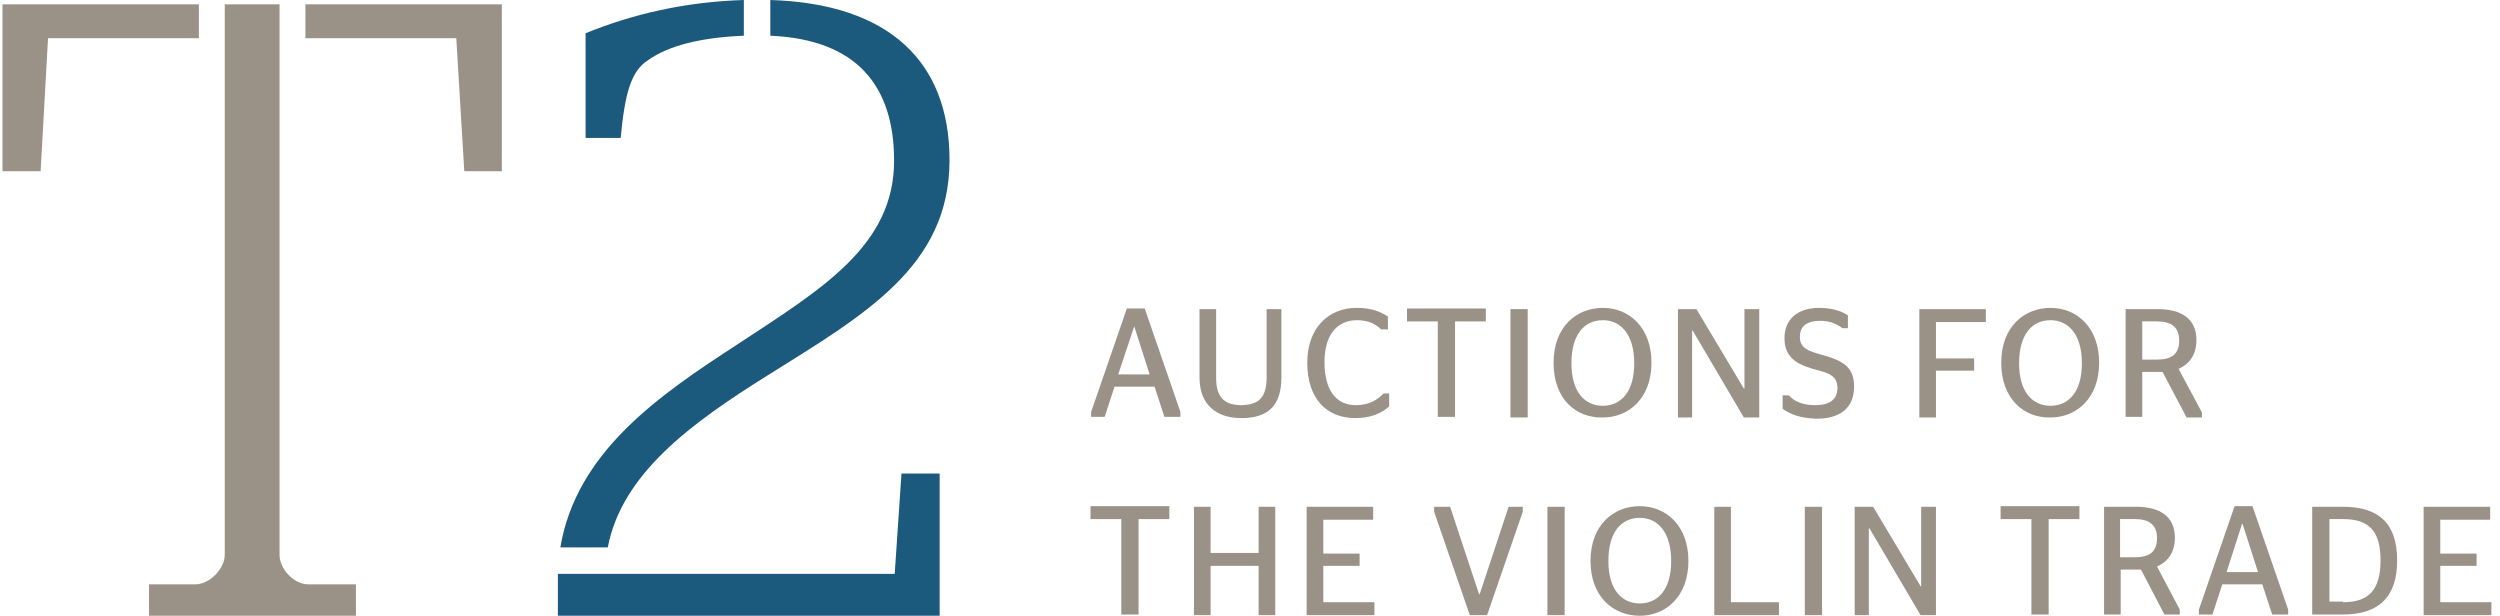
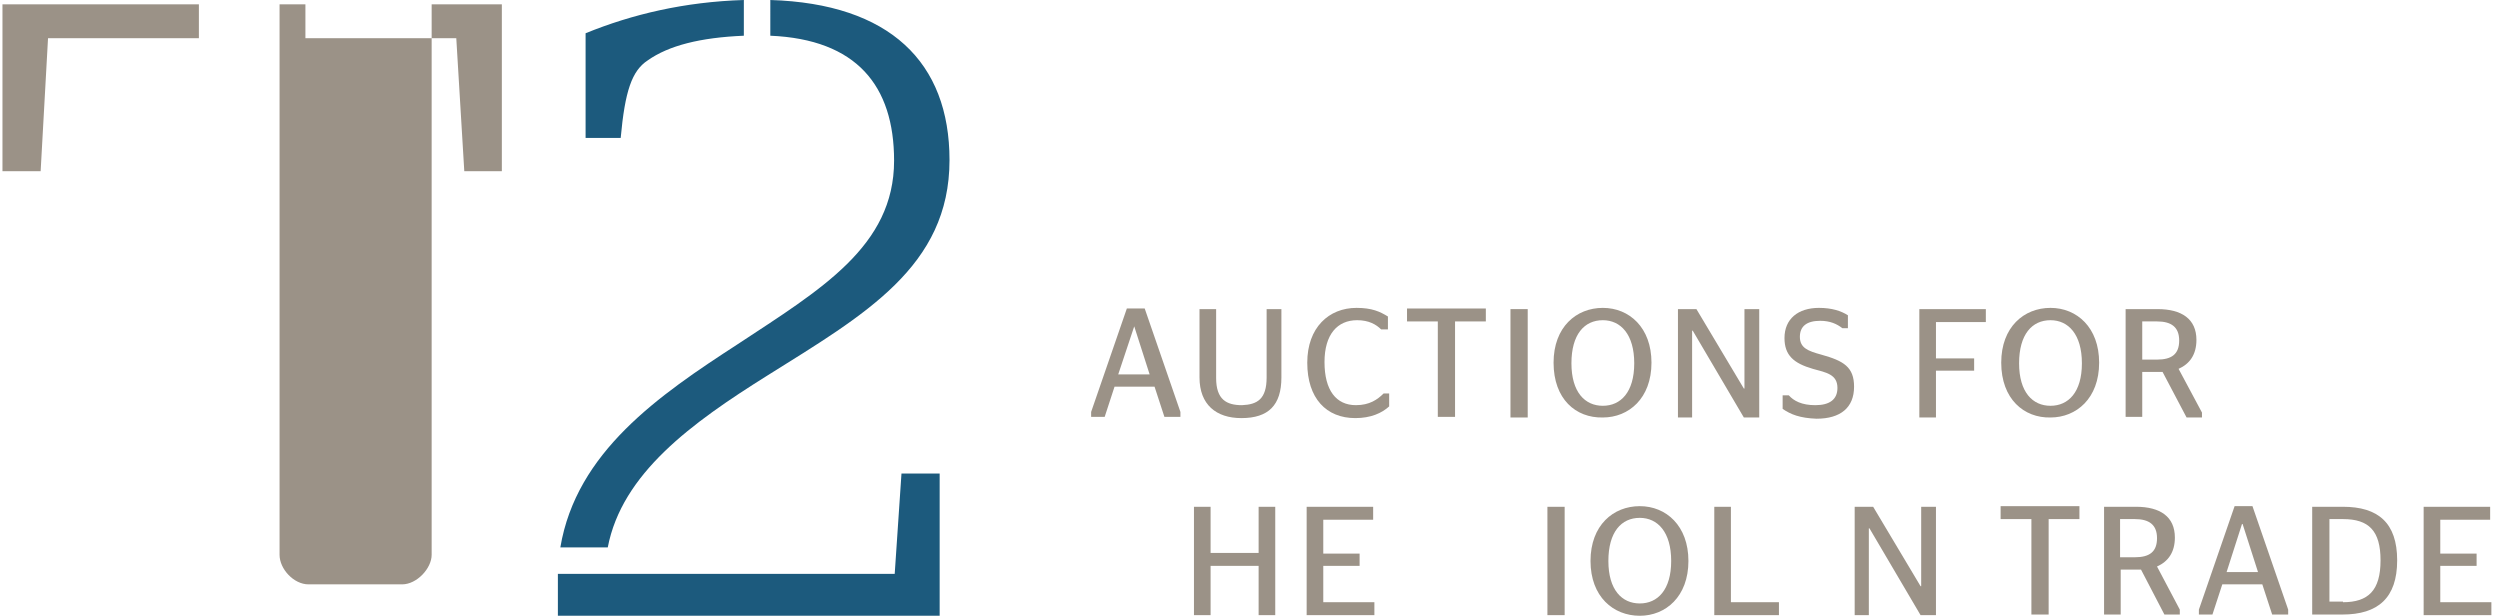
<svg xmlns="http://www.w3.org/2000/svg" version="1.1" id="Layer_1" x="0px" y="0px" viewBox="0 0 406 100" style="enable-background:new 0 0 406 100;" xml:space="preserve">
  <style type="text/css">
	.st0{fill:#9B9287;}
	.st1{fill:#1C5A7D;}
</style>
-   <path id="XMLID_595_" class="st0" d="M0.4,0.7h31.9v5.5H7.8L6.6,27.8H0.4V0.7z M36.6,0.7h8.8v89.4c0,2.3,2.3,4.8,4.7,4.8h7.7v5.1  H24.2v-5.1h7.5c2.4,0,4.8-2.6,4.8-4.8V0.7z M49.6,6.2V0.7h31.9v27.1h-6.1L74.1,6.2H49.6z" />
+   <path id="XMLID_595_" class="st0" d="M0.4,0.7h31.9v5.5H7.8L6.6,27.8H0.4V0.7z M36.6,0.7h8.8v89.4c0,2.3,2.3,4.8,4.7,4.8h7.7v5.1  v-5.1h7.5c2.4,0,4.8-2.6,4.8-4.8V0.7z M49.6,6.2V0.7h31.9v27.1h-6.1L74.1,6.2H49.6z" />
  <path id="XMLID_591_" class="st1" d="M90.6,93.2h54.7l1.1-16.3h6.2V100H90.6V93.2z M98.7,88.9H91c2.6-15.5,16-24.7,28.8-33  c13.5-8.9,25.4-15.9,25.4-29.8c0-12.2-6.1-19.7-20.1-20.3V0c19.4,0.6,29.1,10.1,29.1,26c0,17.3-13.8,25.1-29.6,35  C112.3,68.7,101,76.9,98.7,88.9z M120.8,0v5.8c-7.1,0.3-12.2,1.6-15.6,4c-2.6,1.7-3.7,5-4.4,12.6h-5.7v-17  C102.7,2.3,111.2,0.3,120.8,0z" />
  <g id="XMLID_3_">
    <path id="XMLID_4_" class="st0" d="M177.2,66.9l5.8-16.8h2.9l5.8,16.8v0.8h-2.6l-1.6-4.9H181l-1.6,4.9h-2.2V66.9z M181.6,60.8h5.1   l-2.5-7.8h0L181.6,60.8z" />
    <path id="XMLID_10_" class="st0" d="M205.7,61.3V50.2h2.4v11.1c0,4.5-2.1,6.6-6.5,6.6c-4.1,0-6.8-2.2-6.8-6.6V50.2h2.7v11.2   c0,3.5,1.7,4.4,4.2,4.4C204.2,65.7,205.7,64.8,205.7,61.3z" />
    <path id="XMLID_13_" class="st0" d="M212.3,58.9c0-5.7,3.5-8.9,8-8.9c2.5,0,3.8,0.6,5.1,1.4v2.1h-1.1c-0.8-0.8-2-1.5-3.9-1.5   c-3.2,0-5.3,2.3-5.3,6.8c0,4.6,1.9,7,5.1,7c2.2,0,3.5-0.9,4.5-1.9h0.9V66c-1.2,1.1-3,1.9-5.5,1.9C215.4,67.9,212.3,64.7,212.3,58.9   z" />
    <path id="XMLID_16_" class="st0" d="M233.5,67.7V52.2h-5v-2.1h12.8v2.1h-5v15.5H233.5z" />
    <path id="XMLID_18_" class="st0" d="M245.3,67.7V50.2h2.8v17.6H245.3z" />
    <path id="XMLID_23_" class="st0" d="M252.3,58.9c0-5.8,3.7-8.9,8-8.9c4.3,0,7.9,3.2,7.9,8.9c0,5.8-3.7,8.9-7.9,8.9   C255.9,67.9,252.3,64.8,252.3,58.9z M265.4,59c0-4.7-2.2-7-5.1-7c-3,0-5.1,2.3-5.1,7c0,4.7,2.2,6.9,5.1,6.9   C263.2,65.9,265.4,63.7,265.4,59z" />
    <path id="XMLID_26_" class="st0" d="M272.4,50.2h3.1l7.7,12.9h0.1V50.2h2.4v17.6h-2.5l-8.3-14.1h-0.1v14.1h-2.3V50.2z" />
    <path id="XMLID_28_" class="st0" d="M289.5,66.4v-2.2h1c0.8,0.9,2.1,1.6,4.3,1.6c2.3,0,3.6-0.9,3.6-2.8c0-2.2-1.8-2.5-4-3.1   c-3.1-0.9-4.6-2.2-4.6-5c0-3.1,2.2-4.9,5.6-4.9c2.1,0,3.6,0.5,4.7,1.2v2.1h-0.9c-0.9-0.7-2-1.2-3.6-1.2c-2.2,0-3.3,0.9-3.3,2.6   c0,1.8,1.3,2.3,3.5,2.9c3.6,1,5.3,2,5.3,5.2c0,3.4-2.2,5.2-6.1,5.2C292.3,67.9,290.8,67.3,289.5,66.4z" />
    <path id="XMLID_30_" class="st0" d="M311.7,67.7V50.2h10.8v2.1h-8.1v5.9h6.2v2h-6.2v7.6H311.7z" />
    <path id="XMLID_32_" class="st0" d="M325,58.9c0-5.8,3.7-8.9,8-8.9c4.3,0,7.9,3.2,7.9,8.9c0,5.8-3.7,8.9-7.9,8.9   C328.7,67.9,325,64.8,325,58.9z M338.1,59c0-4.7-2.2-7-5.1-7c-3,0-5.1,2.3-5.1,7c0,4.7,2.2,6.9,5.1,6.9   C335.9,65.9,338.1,63.7,338.1,59z" />
    <path id="XMLID_35_" class="st0" d="M351.2,60.4c-0.3,0-0.5,0-0.8,0h-2.5v7.3h-2.7V50.2h5.2c3.9,0,6.3,1.6,6.3,5   c0,2.4-1.1,3.9-2.9,4.7l3.8,7.1v0.8h-2.5L351.2,60.4z M347.9,58.4h2.4c2.4,0,3.6-0.9,3.6-3.1c0-2.2-1.3-3.1-3.6-3.1h-2.4V58.4z" />
-     <path id="XMLID_47_" class="st0" d="M182.1,99.8V84.3h-5v-2.1h12.8v2.1h-5v15.5H182.1z" />
    <path id="XMLID_49_" class="st0" d="M193.9,99.8V82.3h2.7v7.5h7.8v-7.5h2.7v17.6h-2.7v-8h-7.8v8H193.9z" />
    <path id="XMLID_51_" class="st0" d="M212.2,82.3H223v2.1h-8.1v5.5h5.9v2h-5.9v5.9h8.3v2.1h-11V82.3z" />
-     <path id="XMLID_53_" class="st0" d="M232.9,83.1v-0.8h2.6l4.7,14.2h0.1l4.7-14.2h2.3v0.8l-5.8,16.8h-2.8L232.9,83.1z" />
    <path id="XMLID_55_" class="st0" d="M251.3,99.8V82.3h2.8v17.6H251.3z" />
    <path id="XMLID_57_" class="st0" d="M258.3,91.1c0-5.8,3.7-8.9,8-8.9c4.3,0,7.9,3.2,7.9,8.9c0,5.8-3.7,8.9-7.9,8.9   C262,100,258.3,96.9,258.3,91.1z M271.4,91.1c0-4.7-2.2-7-5.1-7c-3,0-5.1,2.3-5.1,7c0,4.7,2.2,6.9,5.1,6.9   C269.2,98,271.4,95.8,271.4,91.1z" />
    <path id="XMLID_60_" class="st0" d="M278.4,99.8V82.3h2.7v15.5h7.8v2.1H278.4z" />
-     <path id="XMLID_62_" class="st0" d="M293.1,99.8V82.3h2.8v17.6H293.1z" />
    <path id="XMLID_64_" class="st0" d="M301.1,82.3h3.1l7.7,12.9h0.1V82.3h2.4v17.6h-2.5l-8.3-14.1h-0.1v14.1h-2.3V82.3z" />
    <path id="XMLID_66_" class="st0" d="M329.9,99.8V84.3h-5v-2.1h12.8v2.1h-5v15.5H329.9z" />
    <path id="XMLID_69_" class="st0" d="M347.7,92.5c-0.3,0-0.5,0-0.8,0h-2.5v7.3h-2.7V82.3h5.2c3.9,0,6.3,1.6,6.3,5   c0,2.4-1.1,3.9-2.9,4.7L354,99v0.8h-2.5L347.7,92.5z M344.3,90.5h2.4c2.4,0,3.6-0.9,3.6-3.1c0-2.2-1.3-3.1-3.6-3.1h-2.4V90.5z" />
    <path id="XMLID_72_" class="st0" d="M357.1,99l5.8-16.8h2.9l5.8,16.8v0.8H369l-1.6-4.9h-6.5l-1.6,4.9h-2.2V99z M361.6,92.9h5.1   l-2.5-7.8h-0.1L361.6,92.9z" />
    <path id="XMLID_75_" class="st0" d="M375.5,82.3h5c5.7,0,8.8,2.6,8.8,8.7c0,6.1-3.1,8.8-8.9,8.8h-4.9V82.3z M380.5,97.8   c4.1,0,6.1-1.9,6.1-6.8c0-4.8-1.9-6.7-6.1-6.7h-2.2v13.4H380.5z" />
    <path id="XMLID_78_" class="st0" d="M393.6,82.3h10.8v2.1h-8.1v5.5h5.9v2h-5.9v5.9h8.3v2.1h-11V82.3z" />
  </g>
</svg>